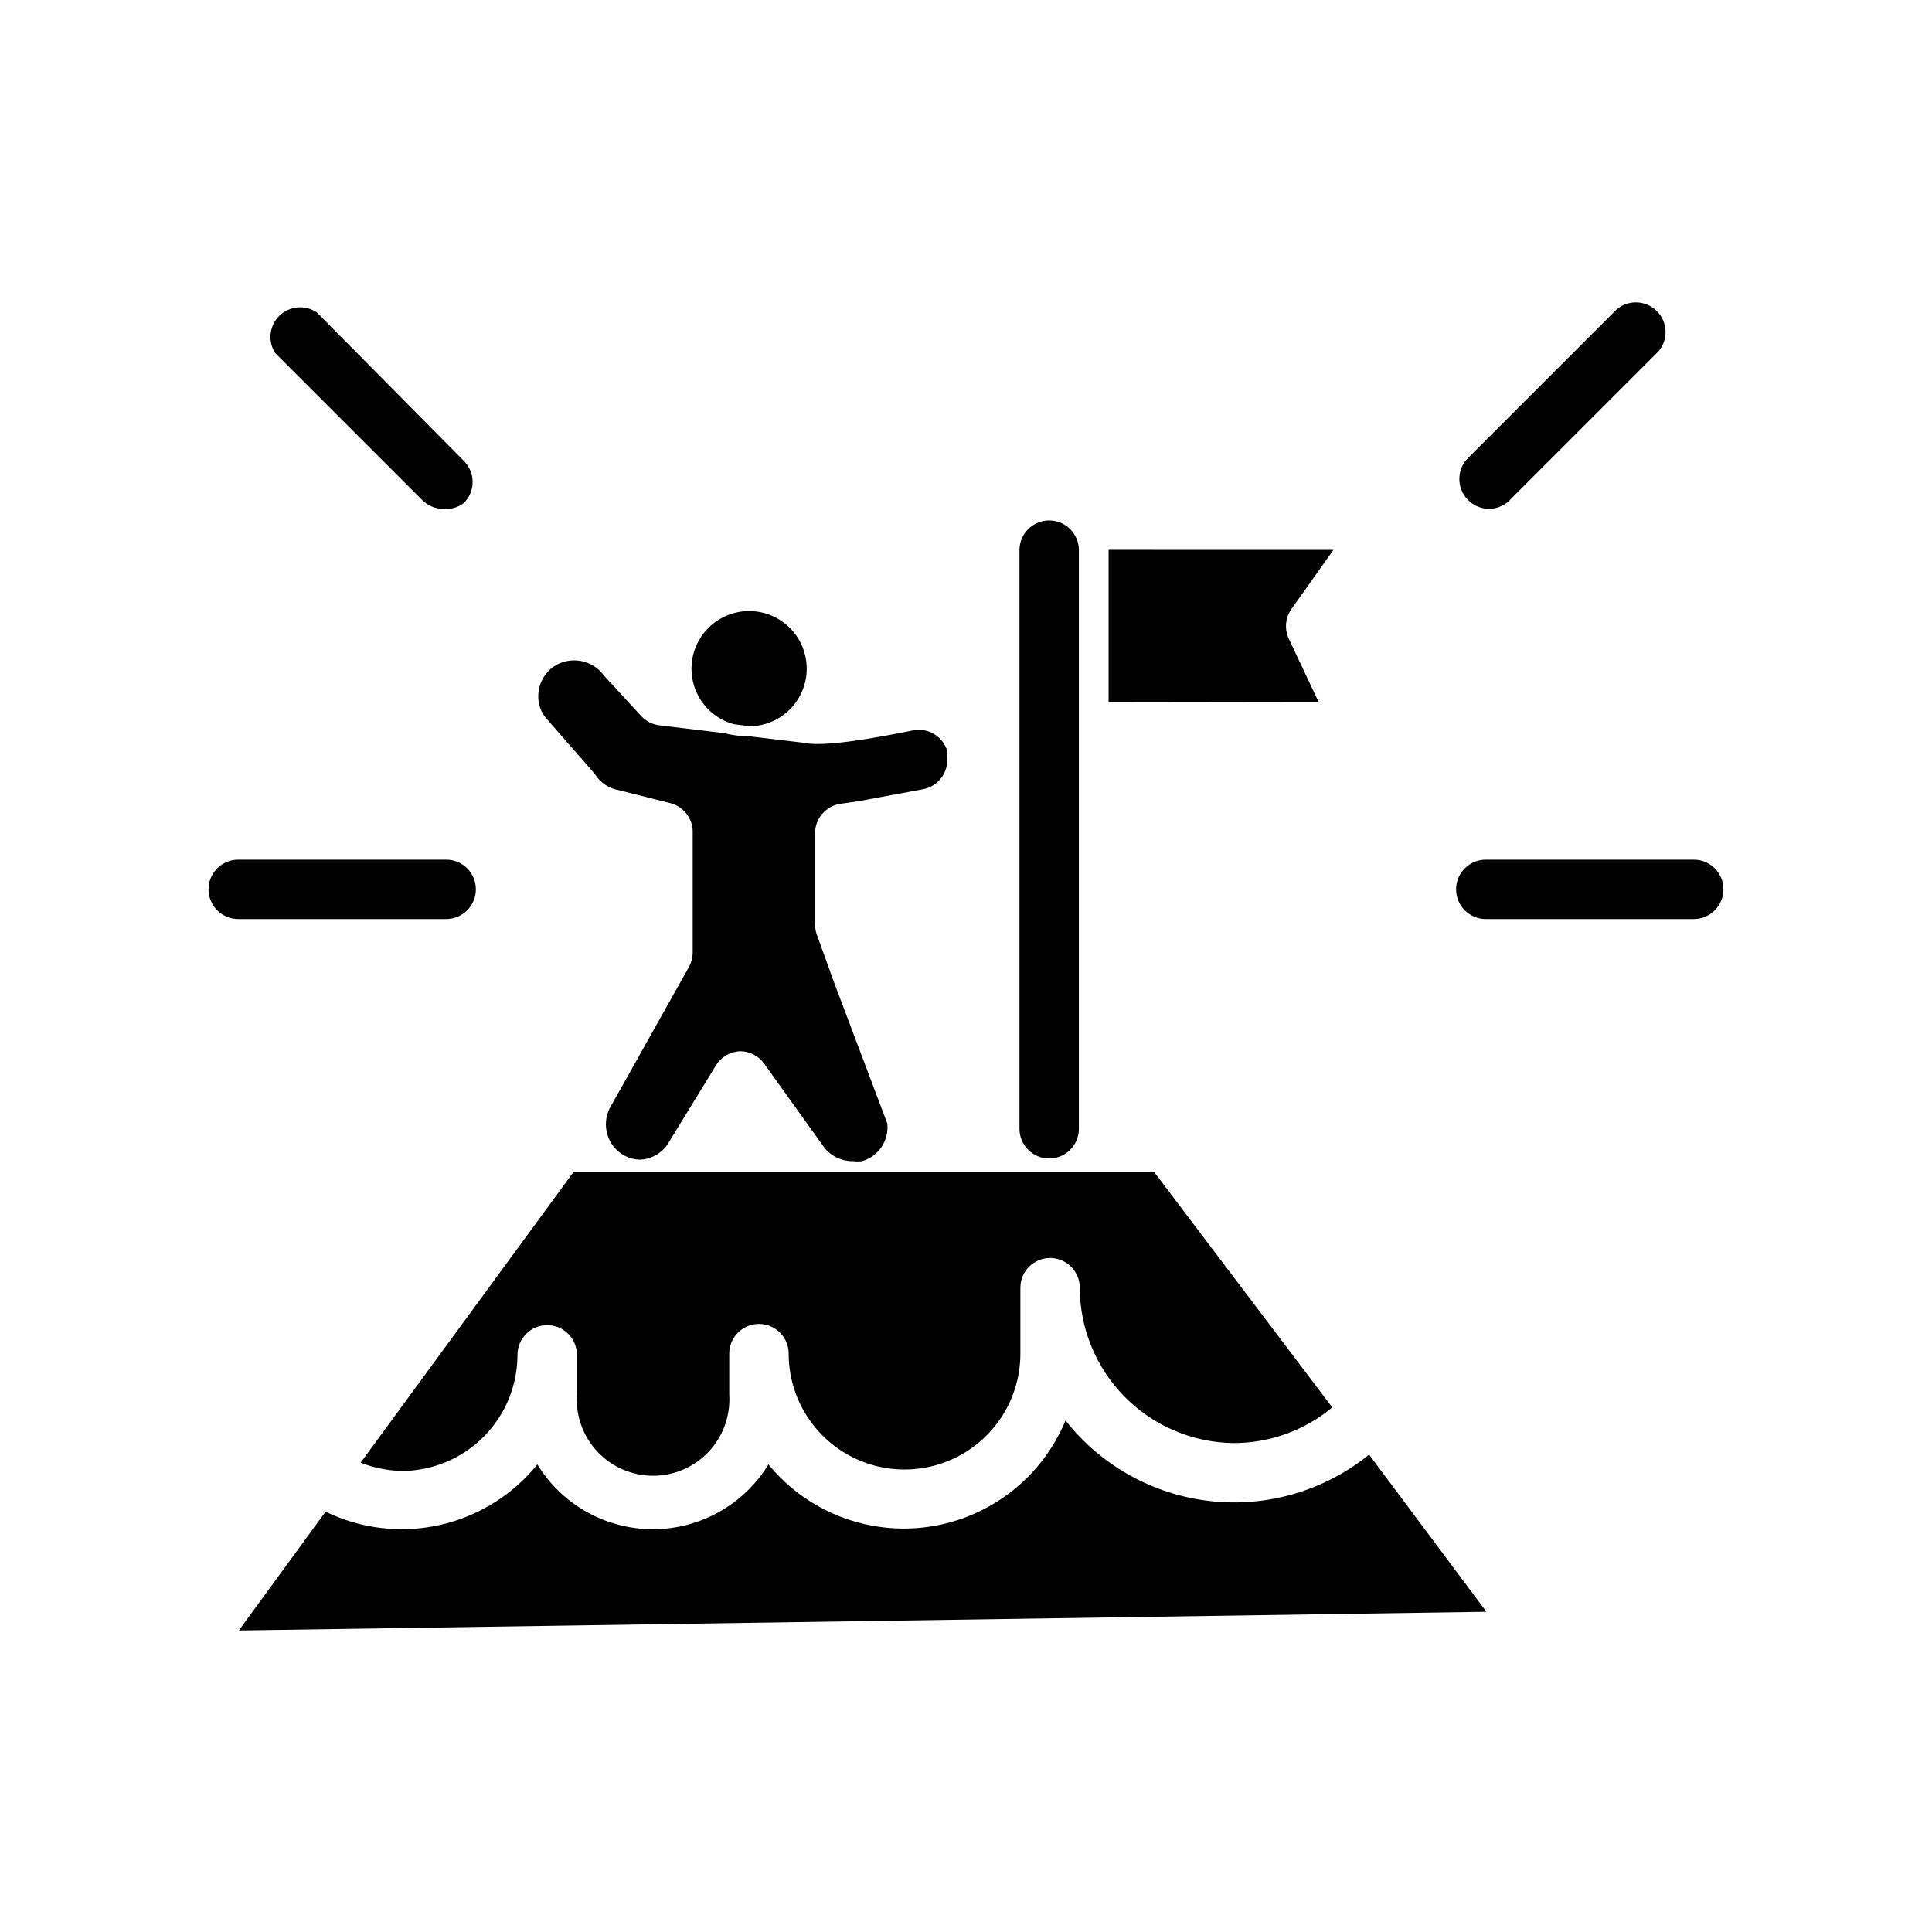
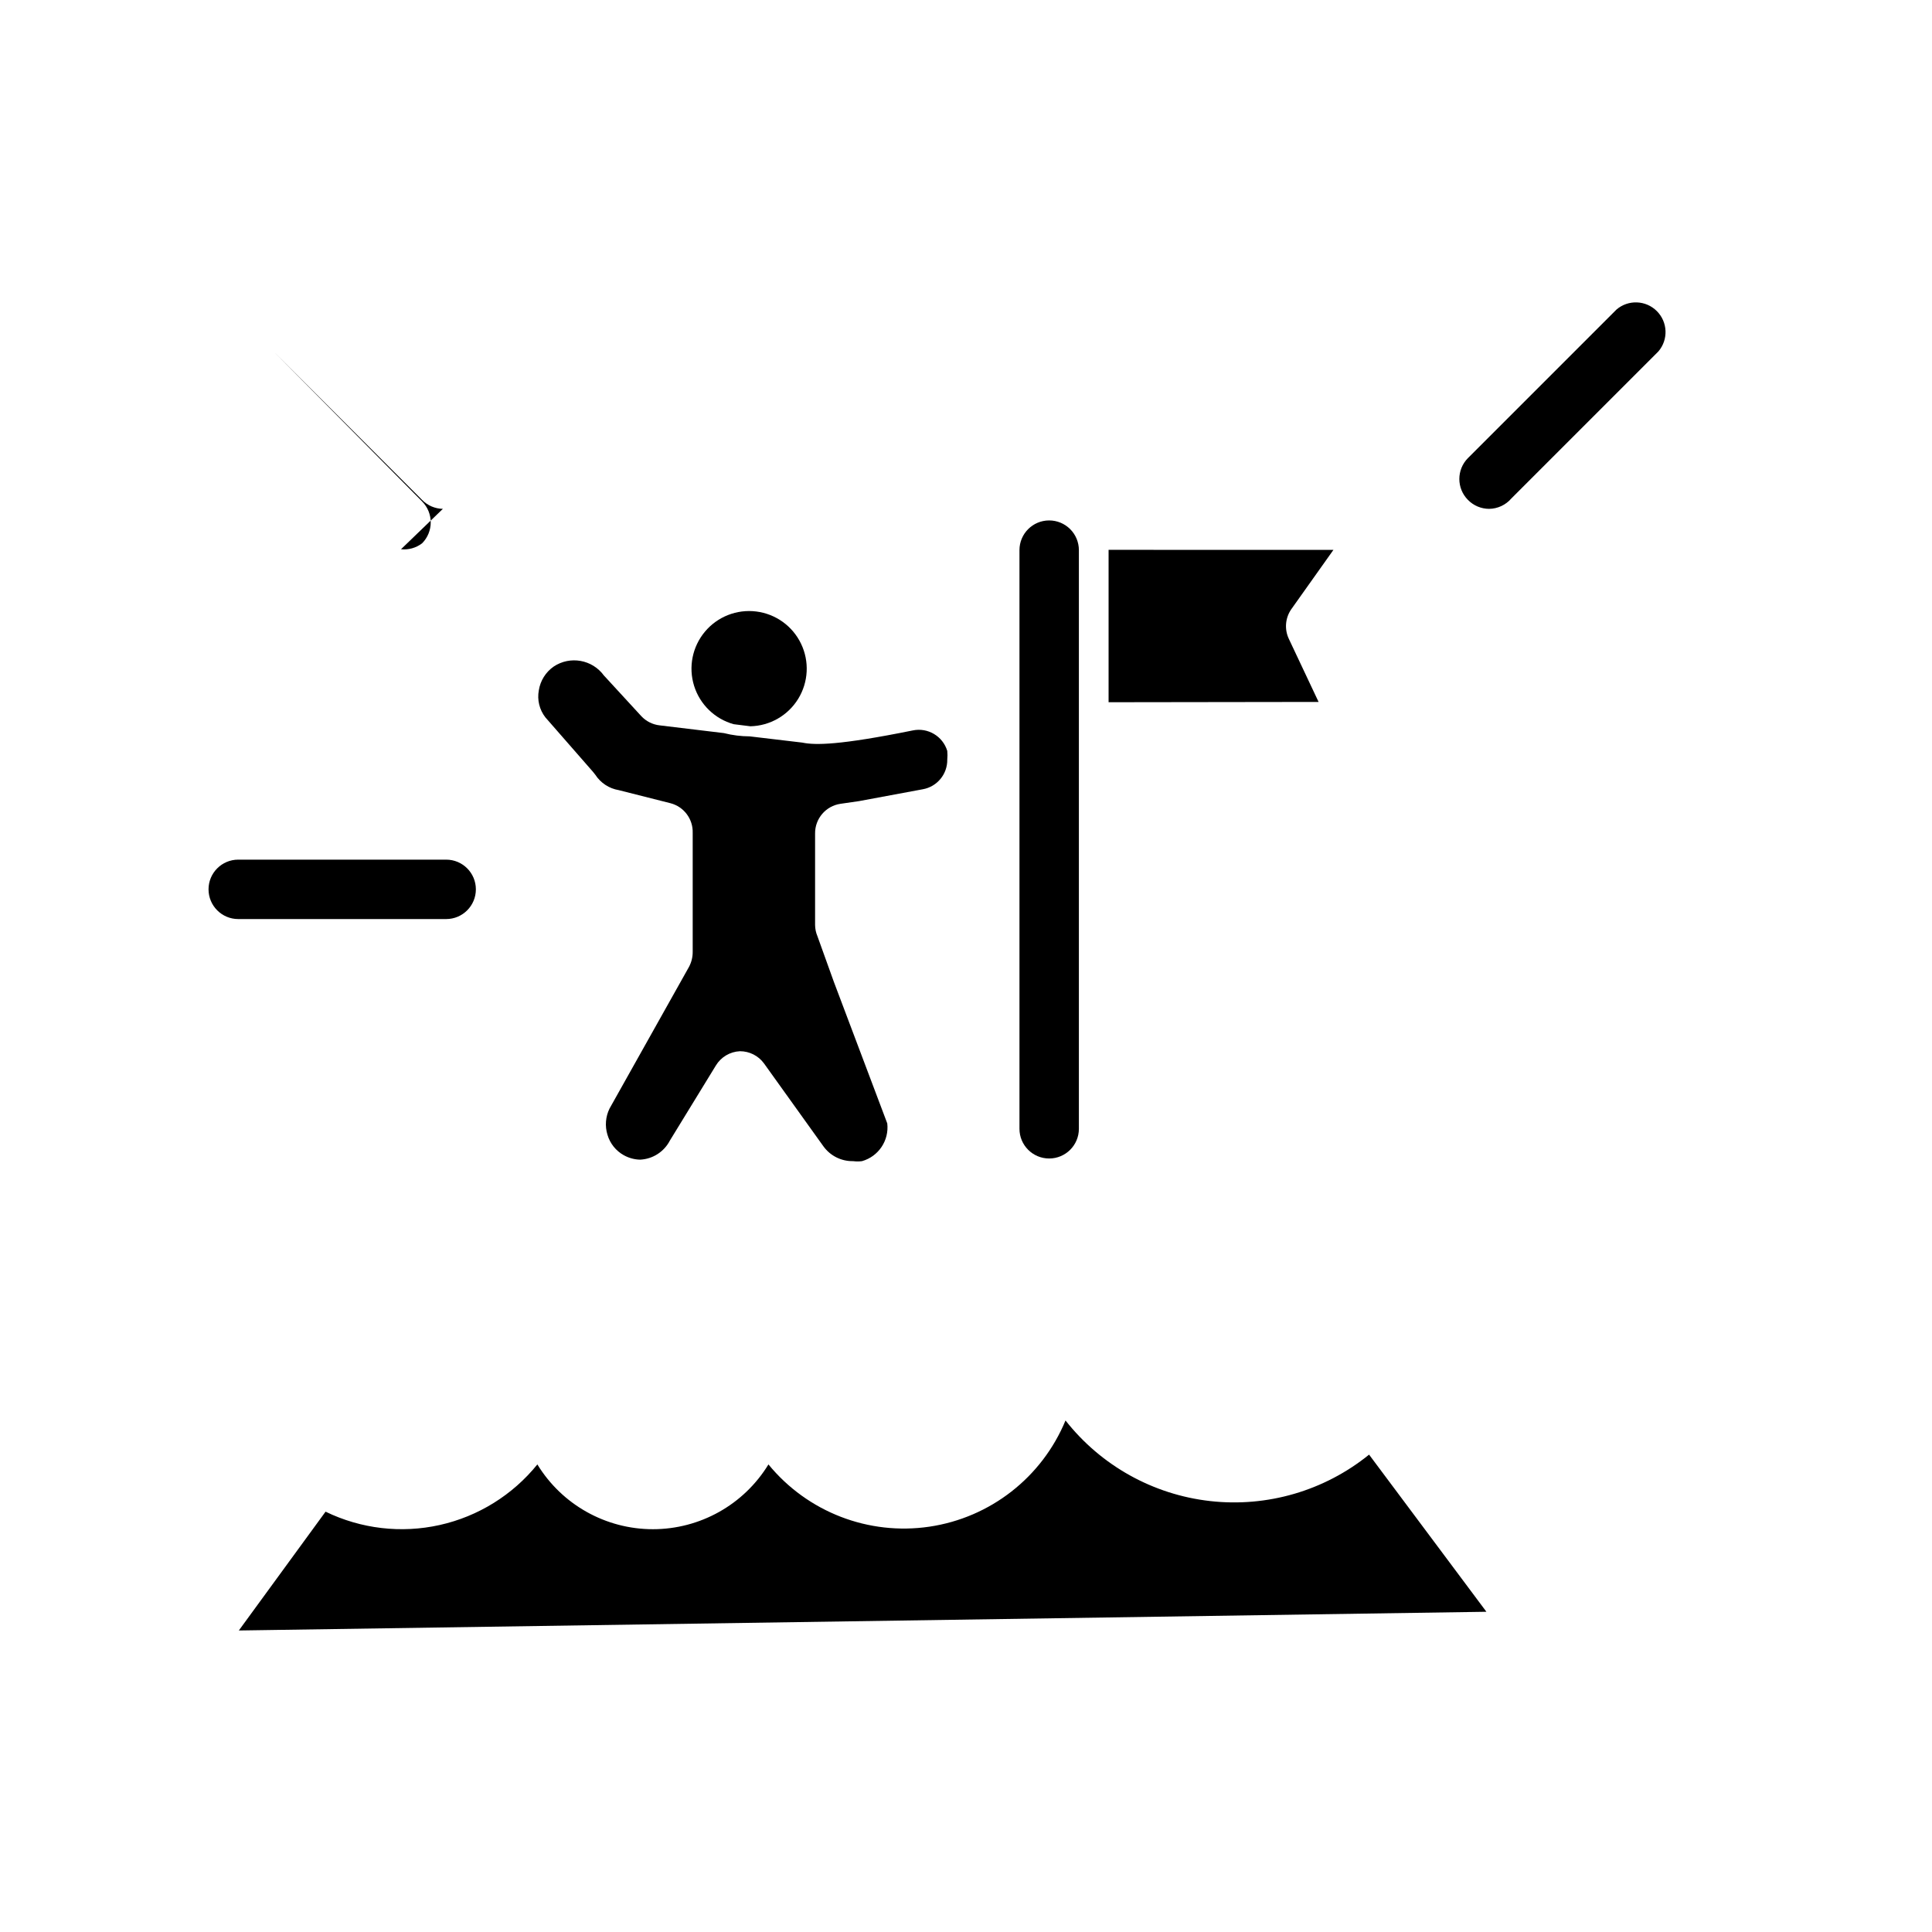
<svg xmlns="http://www.w3.org/2000/svg" fill="#000000" width="800px" height="800px" version="1.1" viewBox="144 144 512 512">
  <g>
    <path d="m338.44 335.92 4.41 0.551c5.191-0.113 9.969-2.856 12.684-7.277 2.719-4.426 3-9.926 0.75-14.605-2.246-4.68-6.719-7.898-11.871-8.539-5.148-0.645-10.277 1.371-13.605 5.356-3.332 3.981-4.41 9.383-2.867 14.34 1.543 4.953 5.5 8.789 10.5 10.176z" />
    <path d="m493.44 330.02-7.871-16.688c-1.215-2.547-0.977-5.551 0.629-7.871l11.18-15.742-59.59-0.004v40.383z" />
-     <path d="m239.57 531.62c3.465 1.359 7.141 2.106 10.863 2.207 8.148-0.023 15.957-3.273 21.715-9.043 5.754-5.769 8.988-13.59 8.988-21.738 0-4.348 3.523-7.871 7.871-7.871s7.871 3.523 7.871 7.871v10.551c-0.348 5.57 1.625 11.043 5.445 15.113 3.824 4.07 9.16 6.379 14.746 6.379 5.586 0 10.922-2.309 14.746-6.379 3.824-4.07 5.793-9.543 5.445-15.113v-10.867c0-4.348 3.523-7.871 7.871-7.871s7.875 3.523 7.875 7.871c0 10.969 5.852 21.105 15.348 26.59 9.5 5.484 21.203 5.484 30.703 0s15.352-15.621 15.352-26.59v-17.473c0-4.348 3.523-7.875 7.871-7.875s7.871 3.527 7.871 7.875c0.02 10.832 4.301 21.219 11.914 28.922s17.953 12.102 28.785 12.246c9.574 0.023 18.852-3.32 26.215-9.445l-47.23-62.426h-153.82z" />
    <path d="m309.31 450.14c1.324 0.742 2.812 1.148 4.328 1.18 3.336-0.156 6.336-2.078 7.875-5.039l12.203-19.918-0.004 0.004c1.363-2.246 3.754-3.664 6.379-3.781 2.519-0.004 4.887 1.195 6.375 3.231l15.742 21.965v-0.004c1.816 2.531 4.762 4 7.875 3.938 0.781 0.105 1.578 0.105 2.359 0 4.379-1.242 7.211-5.477 6.691-10l-14.168-37.551-4.332-12.043c-0.402-0.945-0.617-1.961-0.629-2.988v-24.246c-0.039-3.953 2.859-7.32 6.769-7.875l4.879-0.707 16.926-3.148h0.004c3.785-0.691 6.516-4.023 6.453-7.871 0.07-0.762 0.07-1.523 0-2.285-1.18-3.898-5.141-6.258-9.133-5.43-19.445 3.938-25.898 3.938-29.285 3.227l-13.934-1.652h0.004c-2.312-0.008-4.609-0.297-6.852-0.867l-17.004-2.047h0.004c-1.867-0.203-3.598-1.07-4.883-2.441l-9.918-10.785v0.004c-3.086-4.227-8.953-5.269-13.305-2.363-2.117 1.473-3.539 3.75-3.938 6.297-0.473 2.527 0.156 5.133 1.734 7.164l12.594 14.406 0.629 0.789v-0.004c1.406 2.18 3.664 3.668 6.219 4.094l13.699 3.465c3.566 0.918 6.019 4.191 5.902 7.871v31.488c0.016 1.43-0.336 2.84-1.023 4.094l-21.016 37.473c-1.059 2.156-1.254 4.633-0.551 6.926 0.672 2.312 2.227 4.262 4.328 5.434z" />
    <path d="m506.82 529.49c-11.824 9.578-26.996 14.012-42.117 12.309s-28.93-9.395-38.332-21.359c-6.234 15.066-19.926 25.754-36.059 28.145-16.133 2.387-32.332-3.879-42.664-16.496-6.519 10.664-18.121 17.168-30.621 17.168s-24.102-6.504-30.621-17.168c-6.566 8.121-15.688 13.781-25.879 16.055-10.195 2.273-20.855 1.027-30.25-3.535l-22.984 31.488 330.62-4.961z" />
    <path d="m262.24 387.56h-55.105c-4.348 0-7.871-3.527-7.871-7.875s3.523-7.871 7.871-7.871h55.105c4.348 0 7.871 3.523 7.871 7.871s-3.523 7.875-7.871 7.875z" />
-     <path d="m261.37 278.85c-2.074-0.027-4.055-0.879-5.508-2.359l-38.969-38.969c-2-3.156-1.504-7.285 1.188-9.879 2.688-2.594 6.832-2.938 9.914-0.828l38.965 39.359v0.004c3.051 3.07 3.051 8.027 0 11.098-1.594 1.219-3.594 1.781-5.59 1.574z" />
+     <path d="m261.37 278.85c-2.074-0.027-4.055-0.879-5.508-2.359l-38.969-38.969l38.965 39.359v0.004c3.051 3.07 3.051 8.027 0 11.098-1.594 1.219-3.594 1.781-5.59 1.574z" />
    <path d="m538.62 278.85c-2.106-0.008-4.117-0.859-5.59-2.359-3.051-3.07-3.051-8.031 0-11.102l39.359-39.359c3.125-2.676 7.781-2.496 10.688 0.414 2.91 2.906 3.09 7.562 0.414 10.684l-38.969 38.969c-1.477 1.727-3.629 2.731-5.902 2.754z" />
-     <path d="m592.86 387.56h-55.105c-4.348 0-7.871-3.527-7.871-7.875s3.523-7.871 7.871-7.871h55.105c4.348 0 7.871 3.523 7.871 7.871s-3.523 7.875-7.871 7.875z" />
    <path d="m422.04 281.92c-4.348 0-7.871 3.523-7.871 7.871v153.35c0 4.348 3.523 7.871 7.871 7.871 4.348 0 7.875-3.523 7.875-7.871v-153.35c0-2.086-0.832-4.09-2.309-5.566-1.477-1.477-3.477-2.305-5.566-2.305z" />
  </g>
</svg>